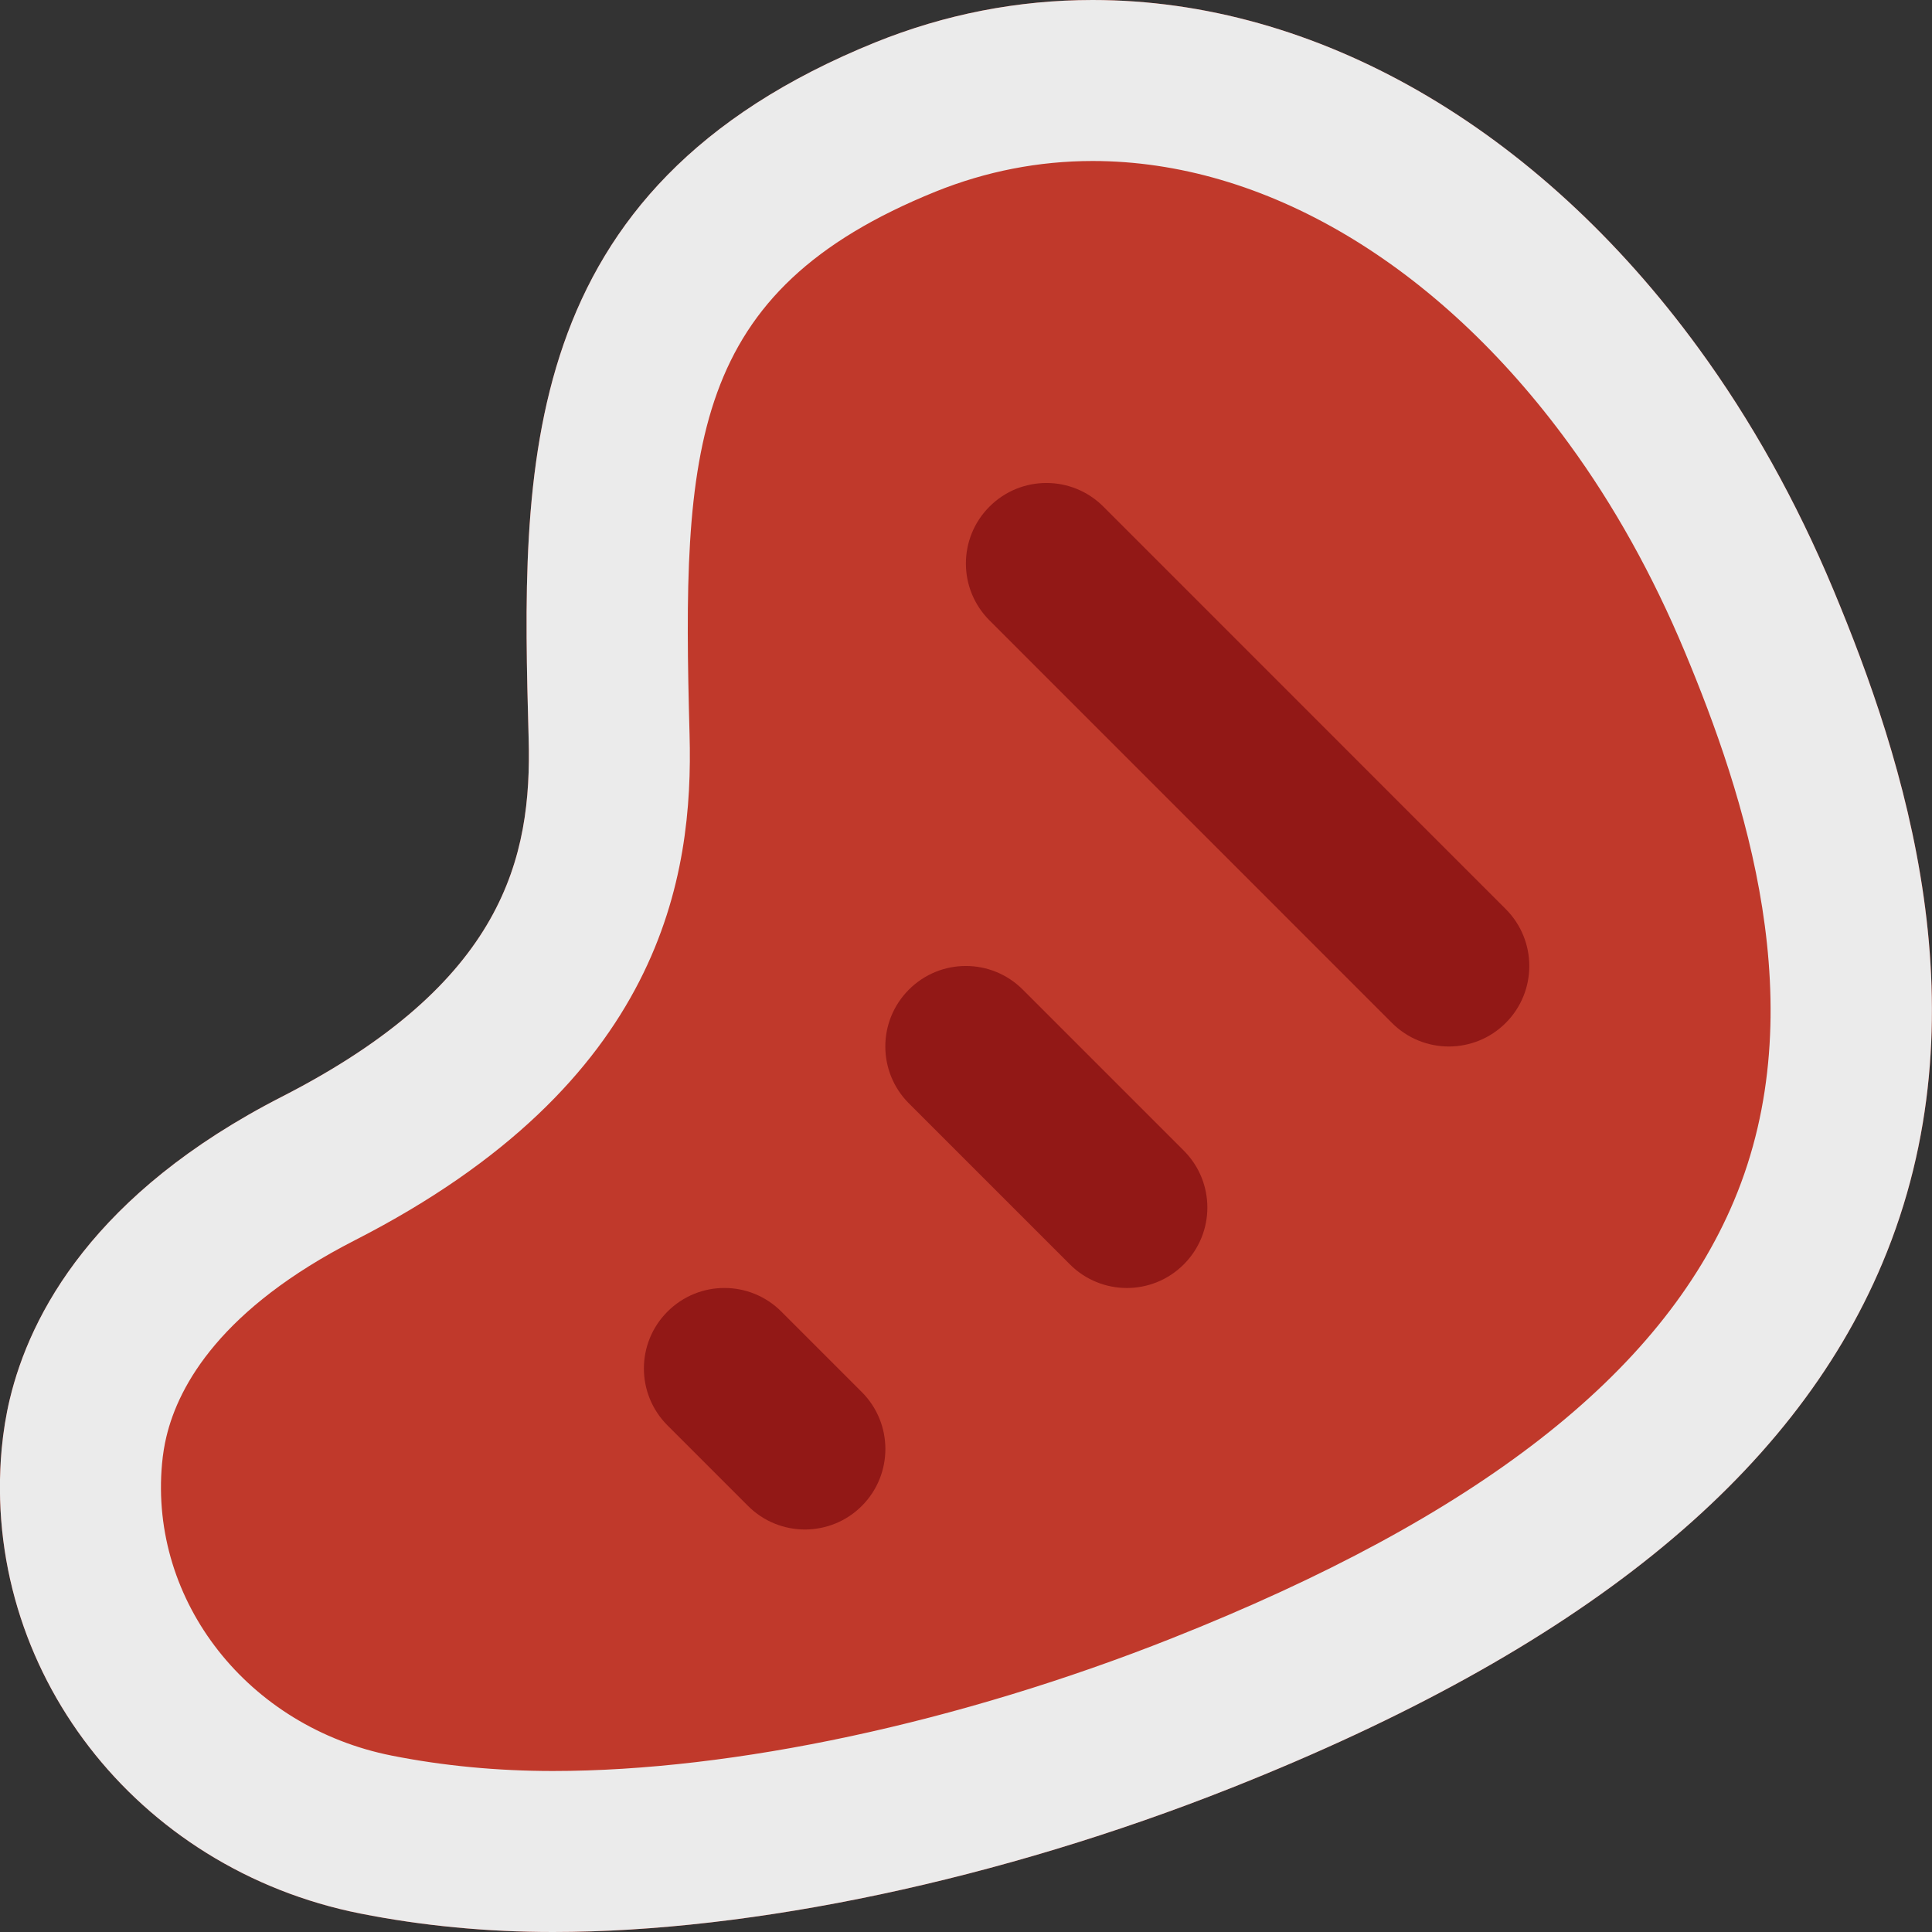
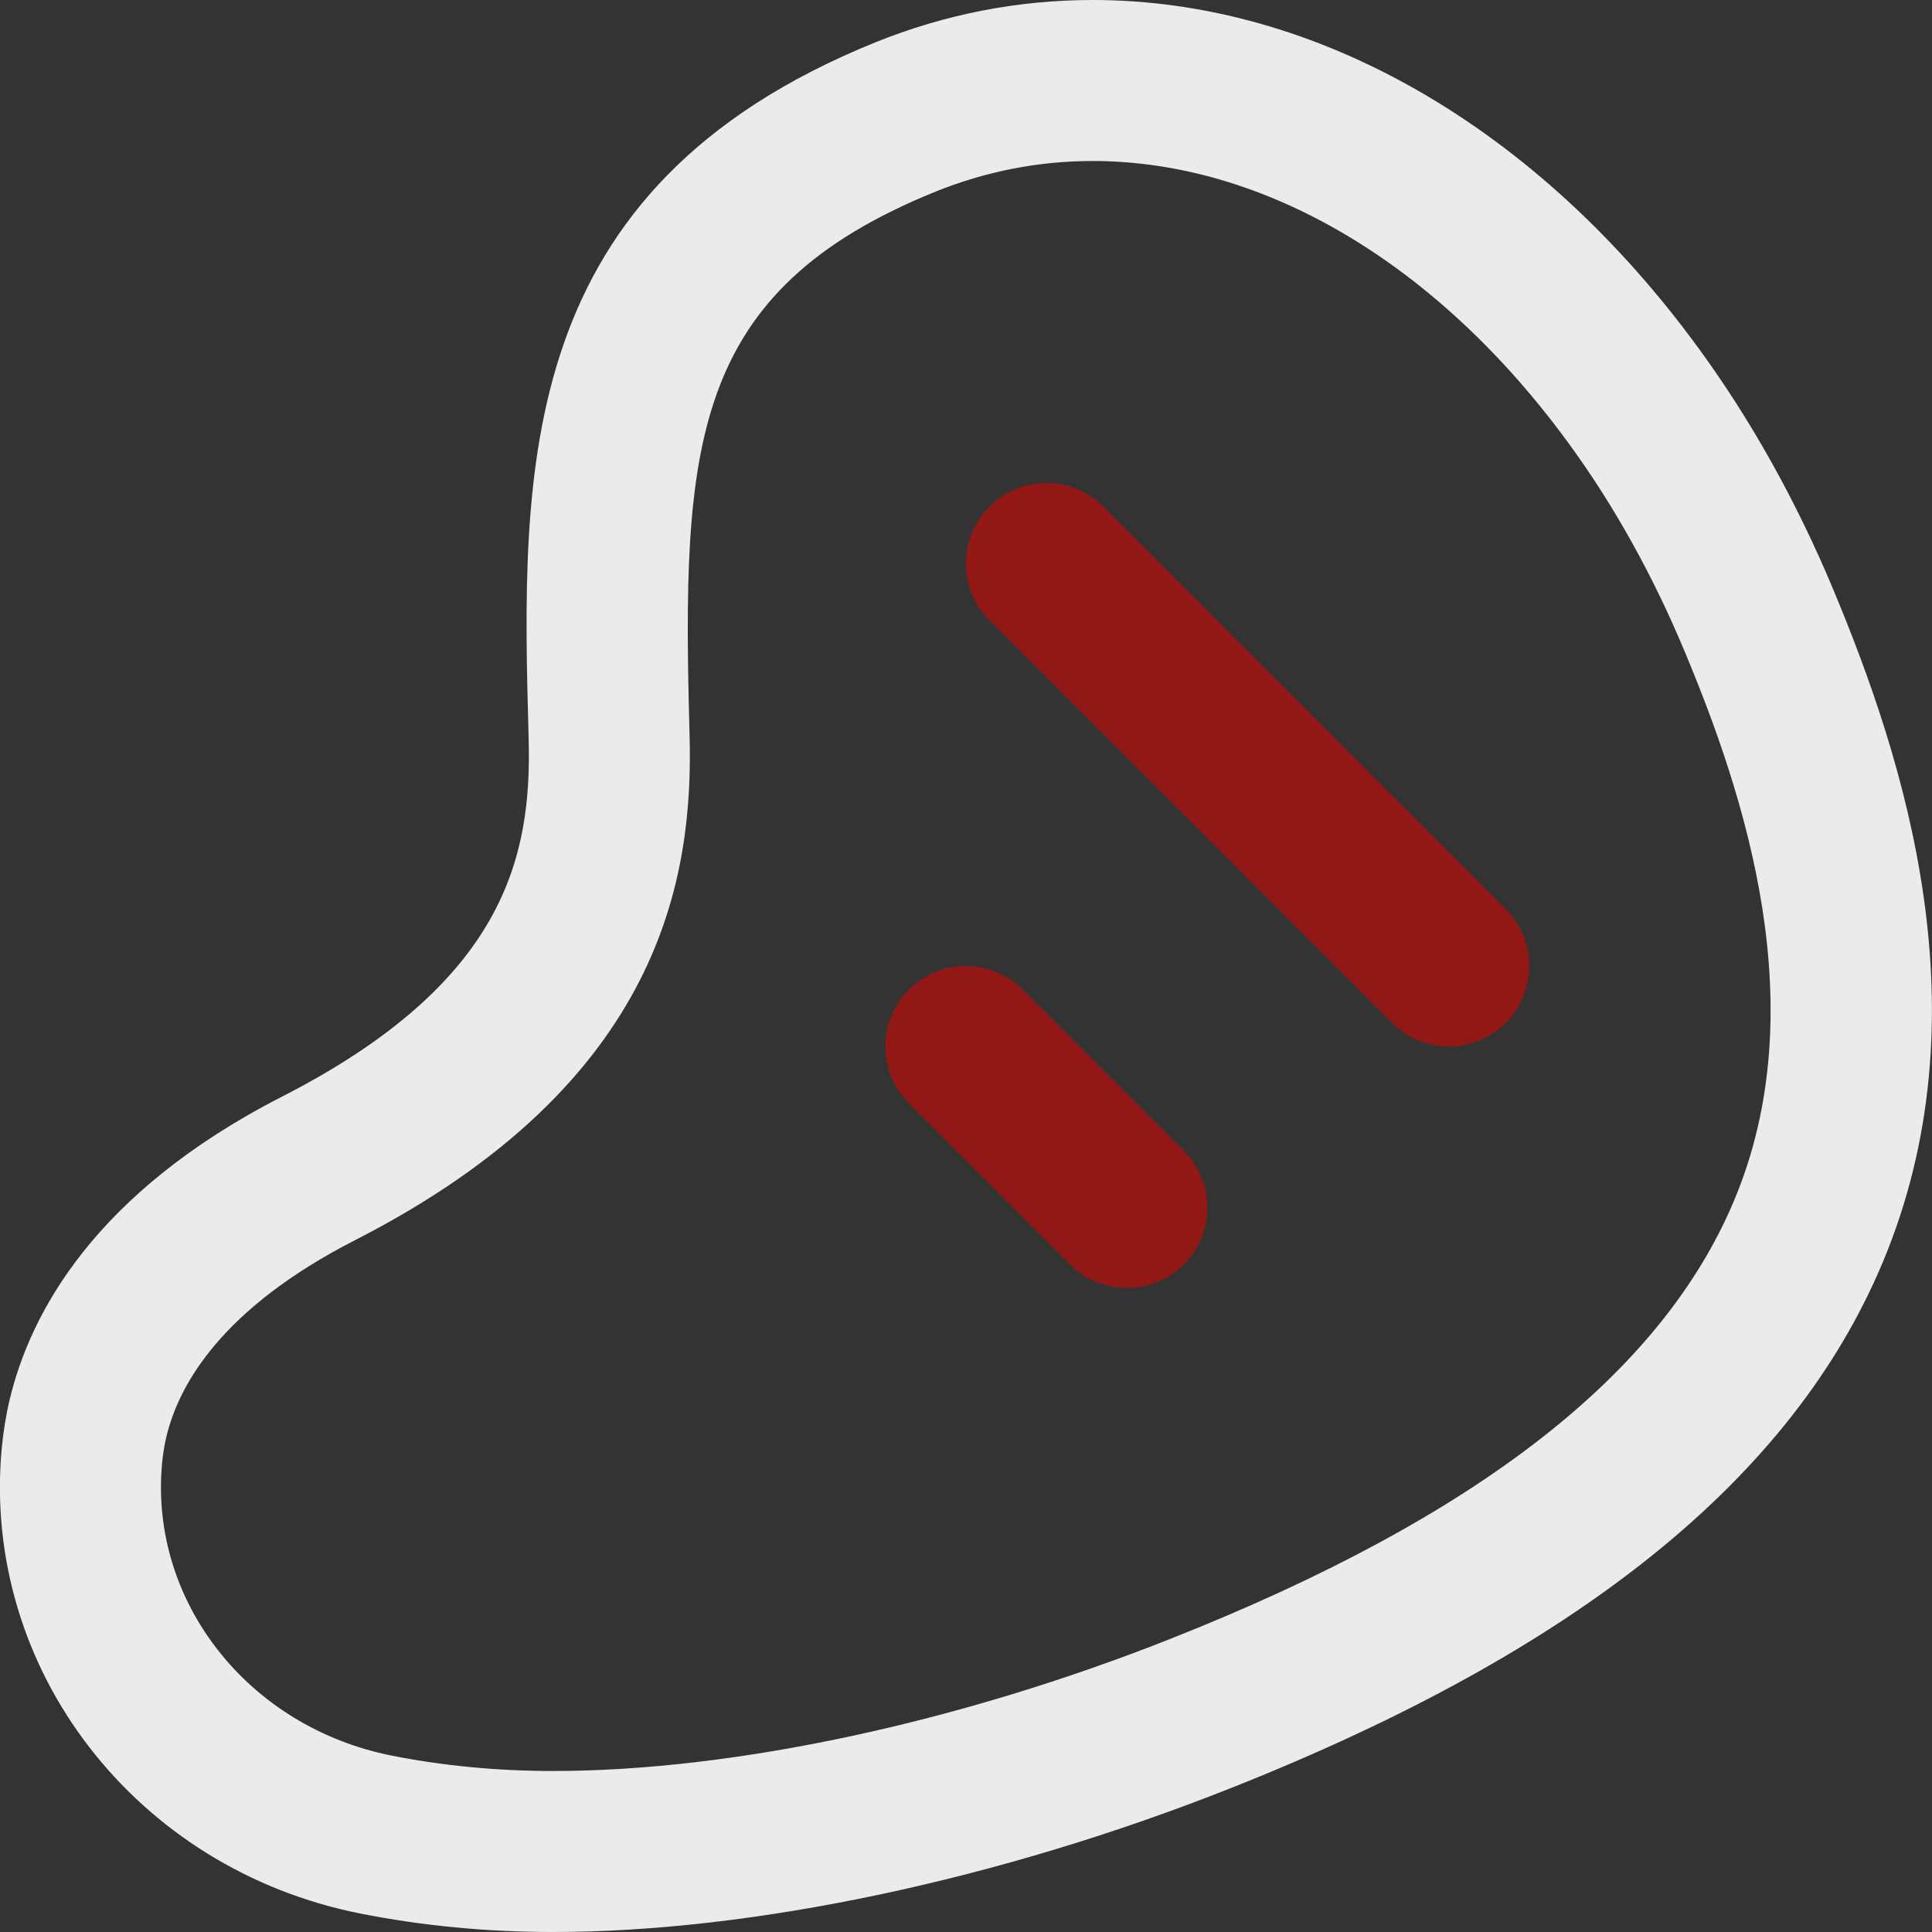
<svg xmlns="http://www.w3.org/2000/svg" enable-background="new 0 0 24 24" viewBox="0 0 24 24">
  <rect x="0" y="0" width="24" height="24" fill="#333333" stroke="none" />
-   <path d="m22.774 7.323c-.459-1.098-1.022-2.105-1.672-2.995-2.006-2.749-4.75-4.328-7.529-4.328-.927 0-1.835.177-2.698.526-4.494 1.819-4.399 5.293-4.308 8.652.041 1.475-.302 3.033-3.066 4.446-2.337 1.196-3.128 2.704-3.38 3.759-.047.196-.08.403-.1.614-.25 2.739 1.666 5.221 4.457 5.774.767.152 1.571.229 2.39.229 2.489 0 5.561-.652 8.428-1.79 4.316-1.712 6.961-3.843 8.086-6.515 1.302-3.087.276-6.257-.608-8.372z" fill="#c0392b" />
  <path d="m13.573 2c2.132 0 4.287 1.278 5.914 3.508.558.763 1.043 1.633 1.441 2.586.745 1.783 1.62 4.431.611 6.825-.906 2.152-3.19 3.929-6.981 5.432-2.64 1.048-5.443 1.649-7.69 1.649-.688 0-1.362-.064-2.001-.191-1.784-.354-3.011-1.914-2.854-3.628.011-.118.029-.23.054-.334.154-.646.686-1.594 2.345-2.442 3.825-1.956 4.203-4.522 4.154-6.281-.097-3.579-.005-5.504 3.057-6.744.625-.252 1.282-.38 1.95-.38m0-2c-.927 0-1.835.177-2.699.526-4.493 1.819-4.398 5.293-4.307 8.652.041 1.475-.302 3.033-3.066 4.446-2.337 1.196-3.128 2.704-3.38 3.759-.047.196-.08.403-.1.614-.25 2.739 1.666 5.221 4.457 5.774.767.152 1.571.229 2.39.229 2.49 0 5.561-.652 8.428-1.79 4.316-1.712 6.961-3.843 8.086-6.515 1.301-3.087.275-6.257-.609-8.373-.459-1.098-1.022-2.105-1.672-2.995-2.005-2.748-4.749-4.327-7.528-4.327z" fill="#ebebeb" />
  <g fill="#921816">
-     <path d="m10.706 18.707c-.195.195-.451.293-.707.293s-.512-.098-.707-.293l-1-1c-.391-.391-.391-1.023 0-1.414s1.023-.391 1.414 0l1 1c.39.391.39 1.023 0 1.414z" />
    <path d="m14.705 15.707c-.195.195-.451.293-.707.293s-.512-.098-.707-.293l-2-2c-.391-.391-.391-1.023 0-1.414s1.023-.391 1.414 0l2 2c.391.391.391 1.023 0 1.414z" />
    <path d="m18.705 12.707c-.195.195-.451.293-.707.293s-.512-.098-.707-.293l-4.999-5c-.391-.391-.391-1.023 0-1.414s1.023-.391 1.414 0l4.999 5c.39.391.39 1.023 0 1.414z" />
  </g>
</svg>